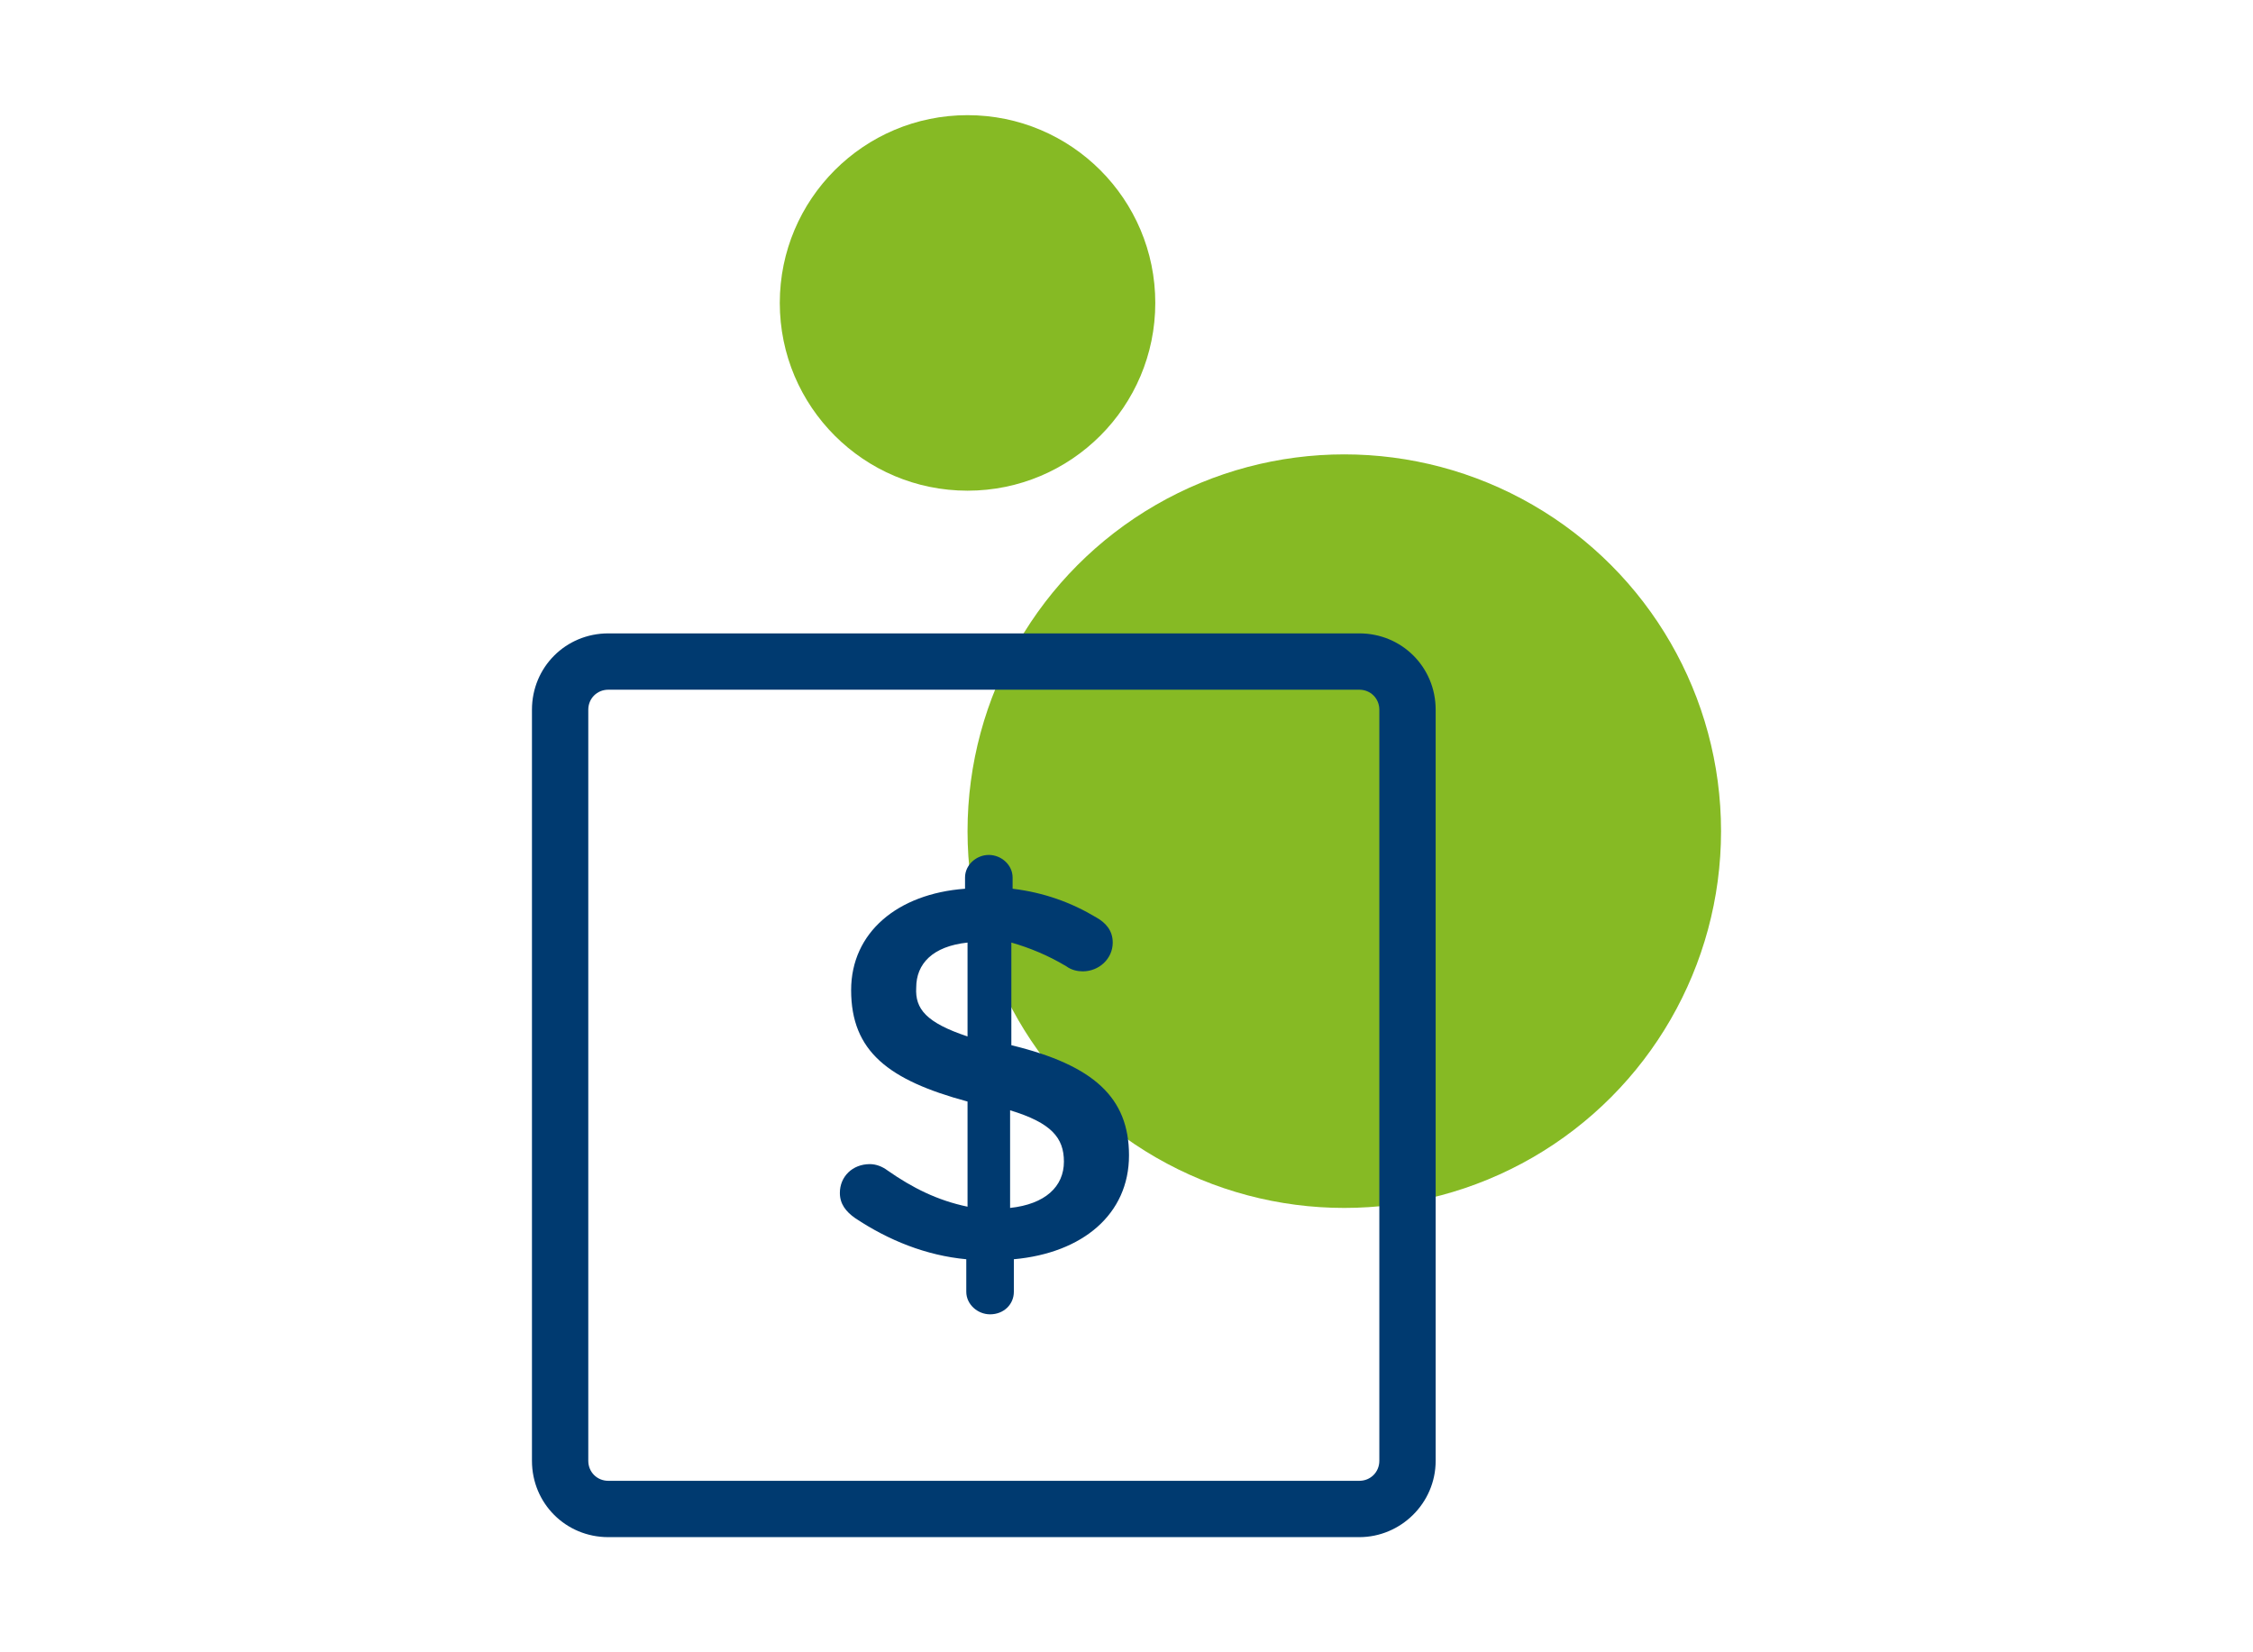
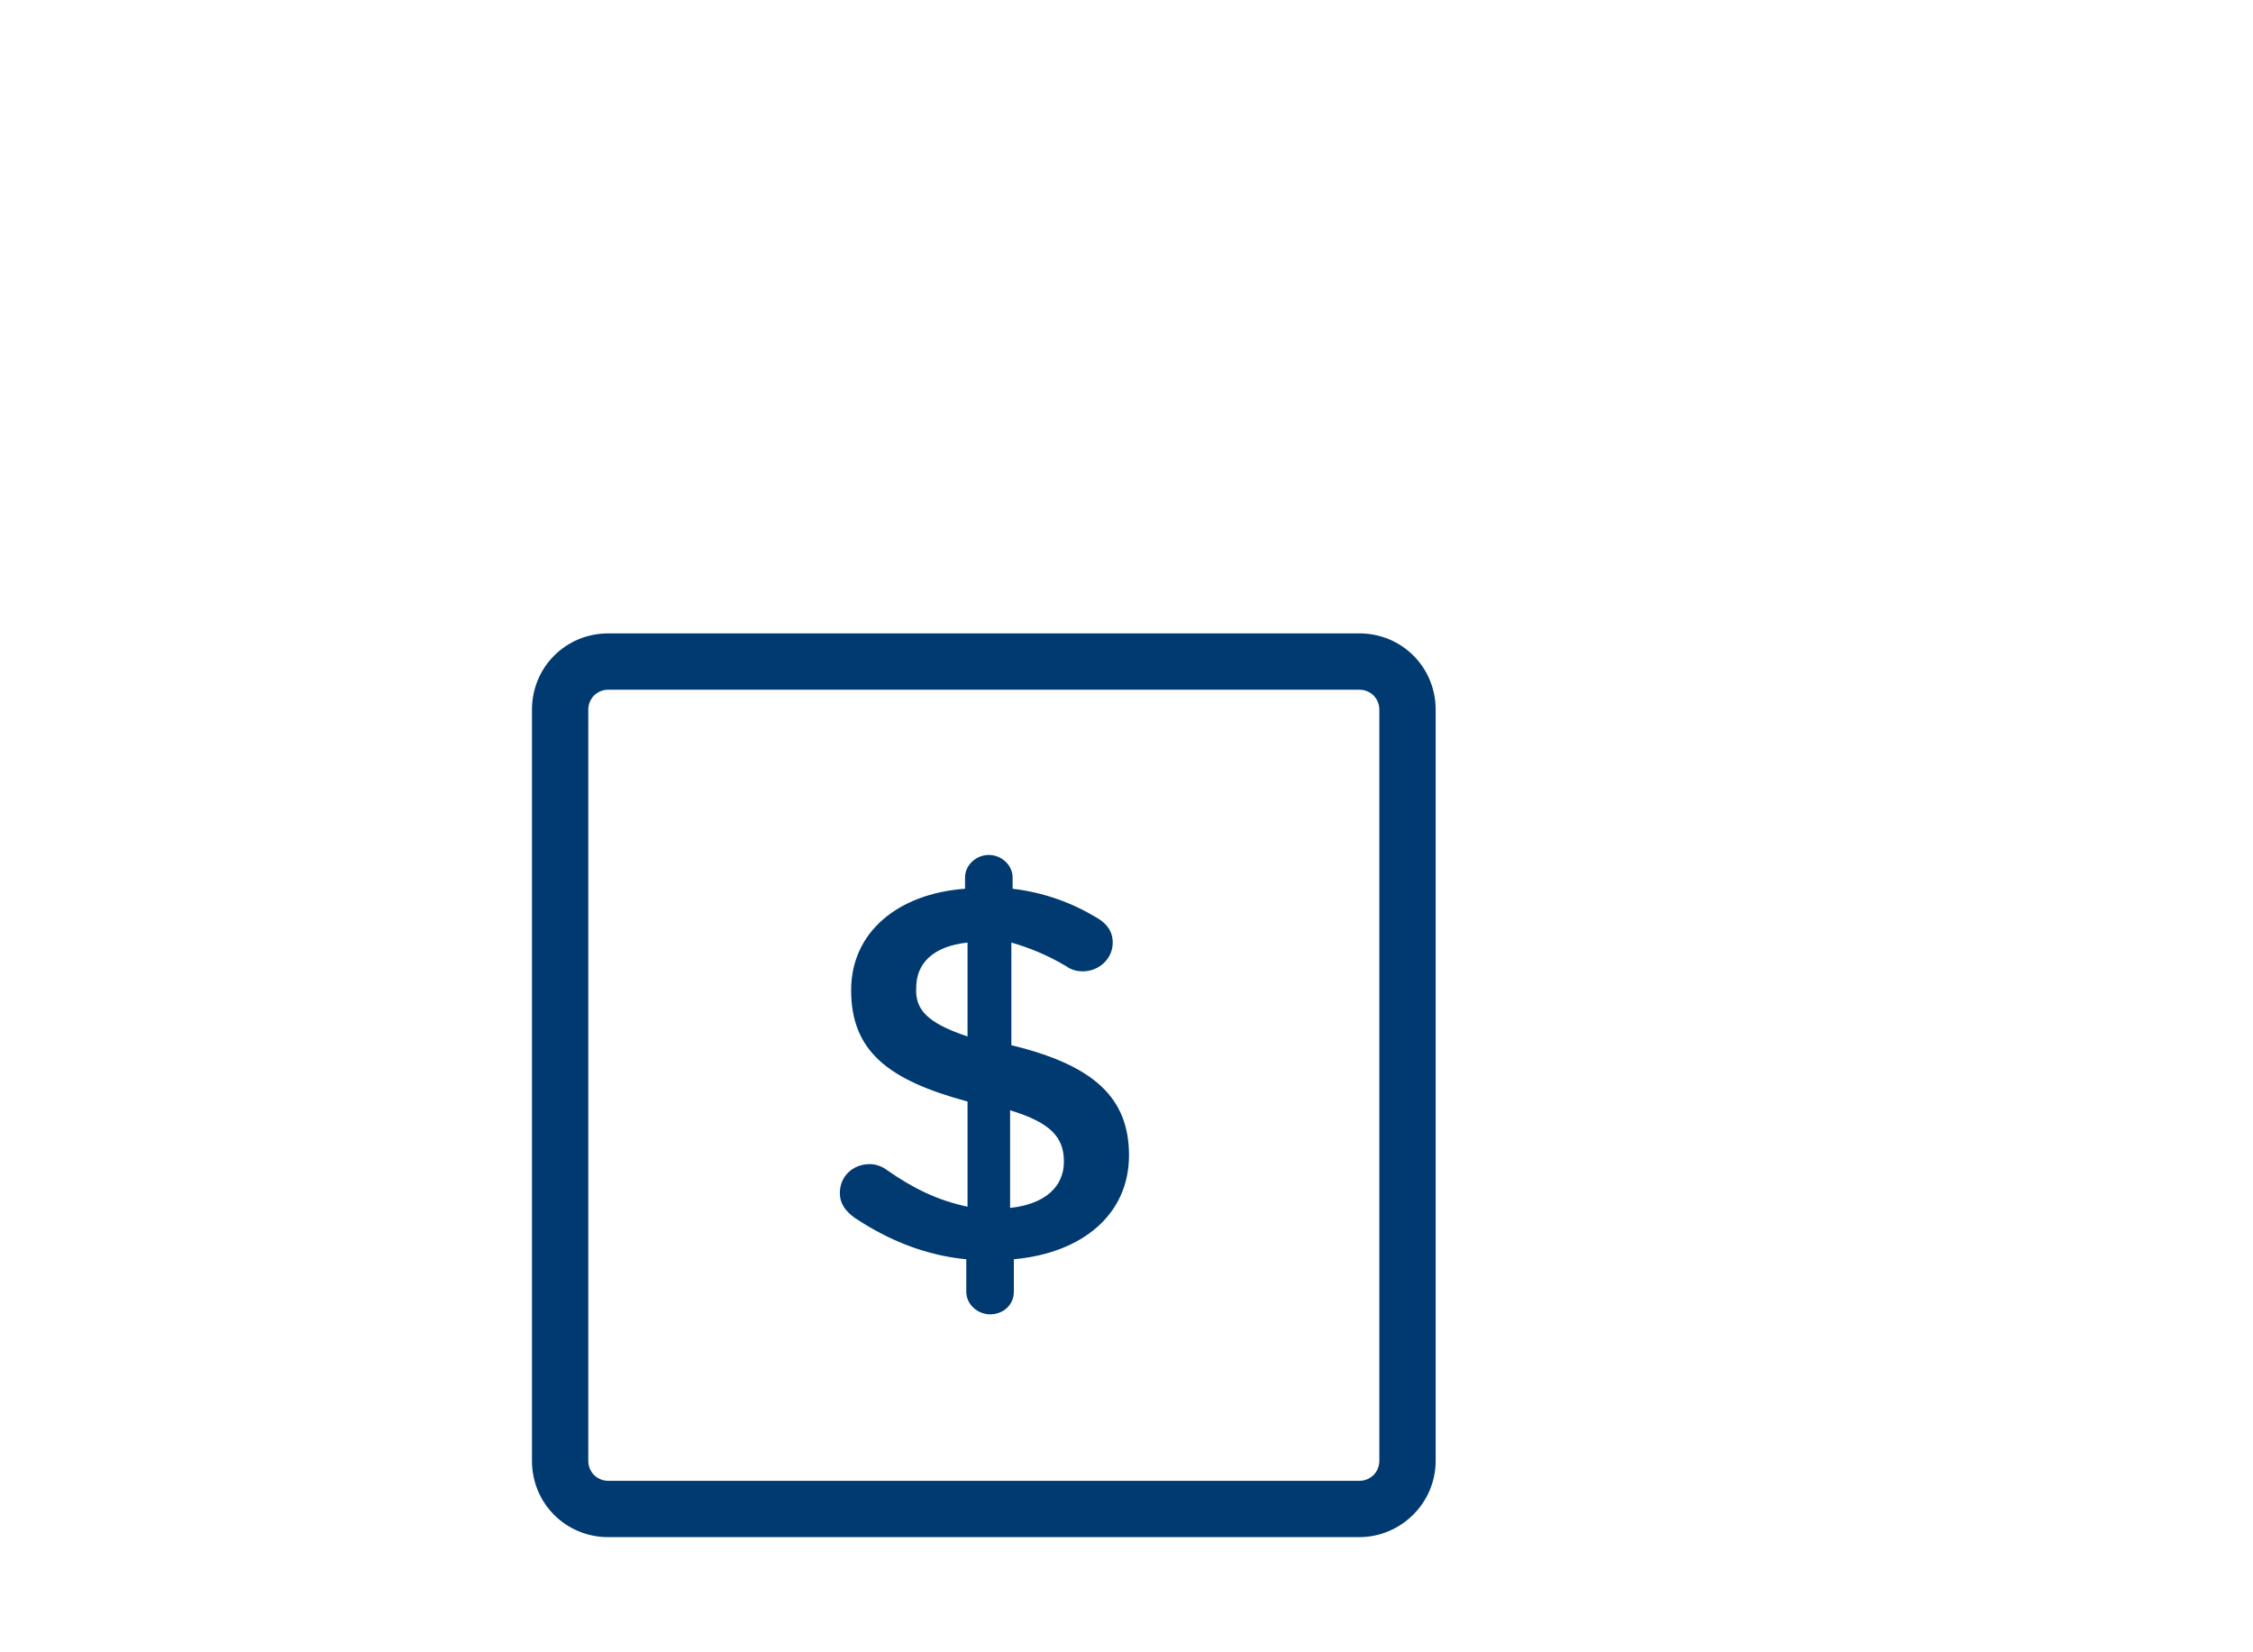
<svg xmlns="http://www.w3.org/2000/svg" version="1.1" id="Layer_1" x="0px" y="0px" viewBox="0 0 180 132" style="enable-background:new 0 0 180 132;" xml:space="preserve">
  <style type="text/css">
	.st0{fill:#88BC24;}
	.st1{fill:#003160;}
	.st2{fill:#003160;stroke:#003160;stroke-width:1.5;stroke-miterlimit:10;}
	.st3{fill:#00B2E6;}
	.st4{fill:#86BA24;}
	.st5{fill:#1C345B;}
	.st6{fill:none;stroke:#003160;stroke-width:4.986;stroke-linecap:round;stroke-linejoin:round;stroke-miterlimit:10;}
	.st7{fill:none;stroke:#01B2E3;stroke-width:15.658;stroke-linecap:round;stroke-linejoin:round;stroke-miterlimit:10;}
	.st8{fill:#01B2E3;}
	.st9{fill:none;stroke:#003160;stroke-width:5.219;stroke-linecap:round;stroke-linejoin:round;stroke-miterlimit:10;}
	.st10{fill:none;stroke:#1B345C;stroke-width:5.185;stroke-linecap:round;stroke-linejoin:round;stroke-miterlimit:10;}
	.st11{fill:#003062;}
	.st12{fill:#00B4E5;}
	.st13{fill:#003062;stroke:#003062;stroke-width:0.5;stroke-miterlimit:10;}
	.st14{fill:none;stroke:#003062;stroke-width:5;stroke-linecap:round;stroke-linejoin:round;stroke-miterlimit:10;}
	.st15{fill:none;}
	.st16{fill:#00B5E2;}
	.st17{fill:#003A70;}
</style>
  <g>
-     <circle class="st4" cx="107.4" cy="66.4" r="30.1" />
-     <circle class="st4" cx="77.3" cy="24.2" r="15" />
    <path class="st17" d="M108.6,122.8h-60c-3.4,0-6.1-2.7-6.1-6.1v-60c0-3.4,2.7-6.1,6.1-6.1h60c3.4,0,6.1,2.7,6.1,6.1v60   C114.7,120.1,111.9,122.8,108.6,122.8z M48.6,55.1c-0.9,0-1.6,0.7-1.6,1.6v60c0,0.9,0.7,1.6,1.6,1.6h60c0.9,0,1.6-0.7,1.6-1.6v-60   c0-0.9-0.7-1.6-1.6-1.6H48.6z" />
    <path class="st17" d="M79,68.3c1,0,1.9,0.8,1.9,1.8V71c2.5,0.3,4.7,1.1,6.7,2.3c0.7,0.4,1.3,1,1.3,2c0,1.3-1.1,2.3-2.4,2.3   c-0.4,0-0.9-0.1-1.3-0.4c-1.5-0.9-3-1.5-4.4-1.9v8.2c6.6,1.6,9.4,4.2,9.4,8.8c0,4.7-3.7,7.8-9.2,8.3v2.6c0,1-0.8,1.8-1.9,1.8   c-1,0-1.9-0.8-1.9-1.8v-2.6c-3.2-0.3-6.2-1.5-8.9-3.3c-0.7-0.5-1.2-1.1-1.2-2c0-1.3,1-2.3,2.4-2.3c0.5,0,1,0.2,1.4,0.5   c2,1.4,4,2.4,6.4,2.9v-8.4C71,86.3,68,84,68,79.1c0-4.6,3.7-7.7,9.1-8.1v-0.9C77.1,69.1,78,68.3,79,68.3 M77.3,82.8v-7.5   c-2.8,0.3-4.1,1.7-4.1,3.6C73.1,80.6,74,81.7,77.3,82.8 M80.7,88.7v7.8c2.8-0.3,4.3-1.7,4.3-3.7C85,90.9,84,89.7,80.7,88.7" />
  </g>
</svg>